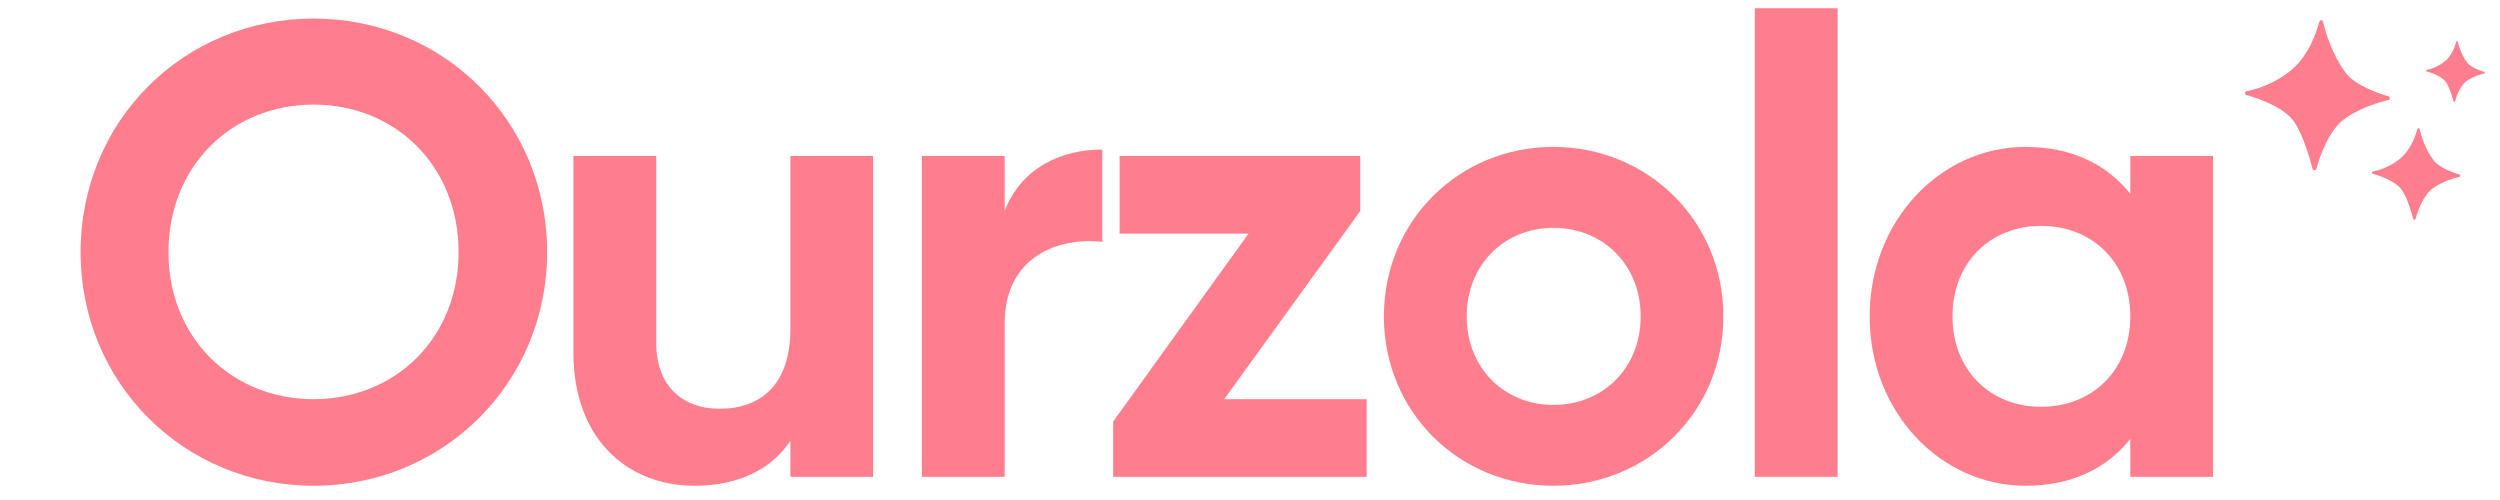
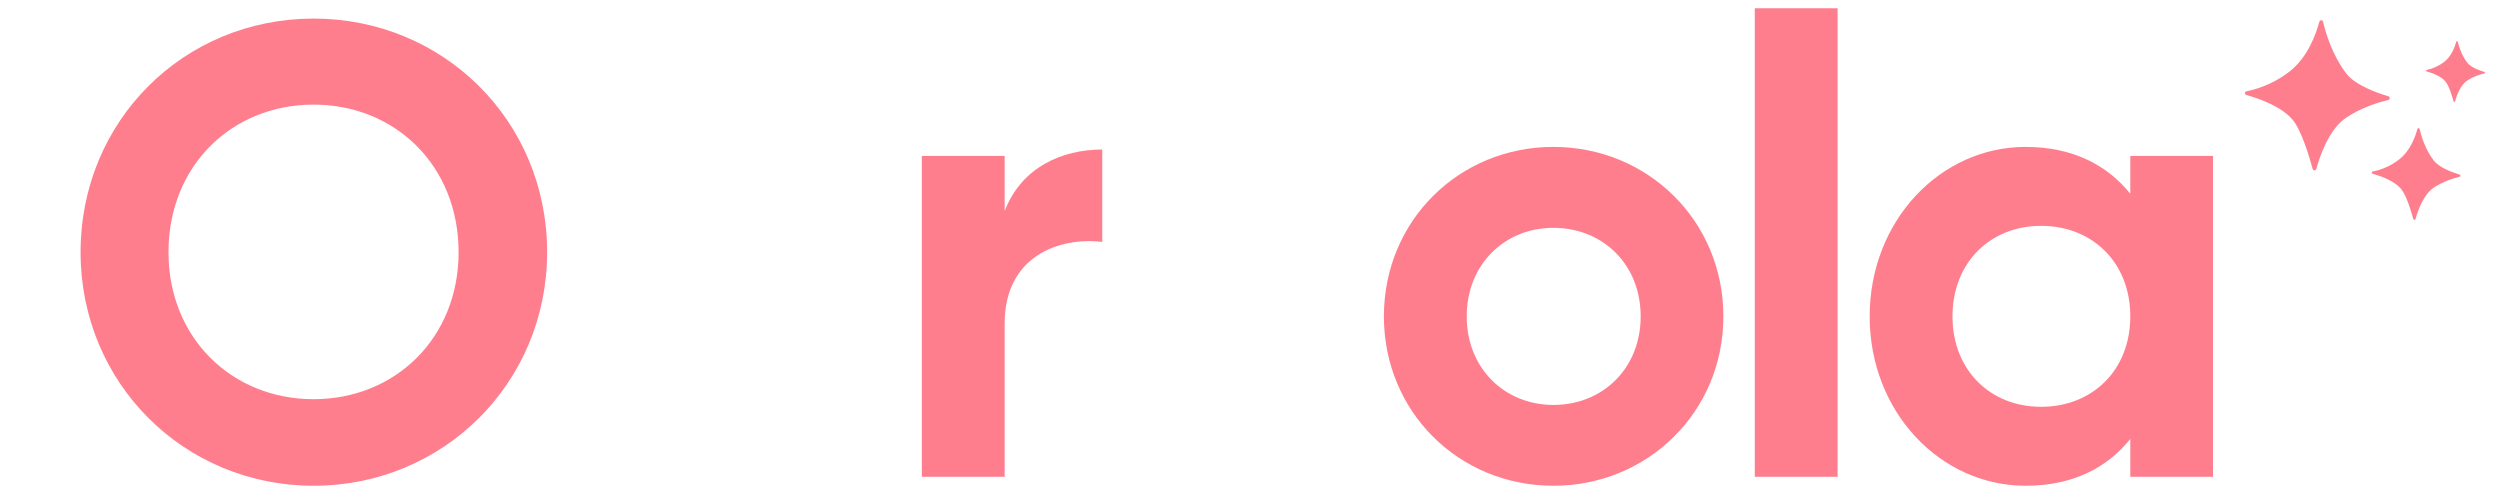
<svg xmlns="http://www.w3.org/2000/svg" version="1.0" preserveAspectRatio="xMidYMid meet" height="100" viewBox="0 0 375 75" zoomAndPan="magnify" width="500">
  <defs>
    <g />
    <clipPath id="8f23a73d3c">
      <path clip-rule="nonzero" d="M 336.715 3 L 372.715 3 L 372.715 33 L 336.715 33 Z M 336.715 3" />
    </clipPath>
  </defs>
  <g fill-opacity="1" fill="#ff7e8d">
    <g transform="translate(8.914, 71.52)">
      <g>
        <path d="M 38.125 1.344 C 57.562 1.344 73.156 -14.062 73.156 -33.688 C 73.156 -53.422 57.562 -68.734 38.125 -68.734 C 18.672 -68.734 3.172 -53.422 3.172 -33.688 C 3.172 -14.062 18.672 1.344 38.125 1.344 Z M 38.125 -11.641 C 25.891 -11.641 16.359 -20.797 16.359 -33.688 C 16.359 -46.688 25.891 -55.828 38.125 -55.828 C 50.344 -55.828 59.875 -46.688 59.875 -33.688 C 59.875 -20.797 50.344 -11.641 38.125 -11.641 Z M 38.125 -11.641" />
      </g>
    </g>
  </g>
  <g fill-opacity="1" fill="#ff7e8d">
    <g transform="translate(81.108, 71.52)">
      <g>
-         <path d="M 37.453 -48.125 L 37.453 -22.141 C 37.453 -13.766 32.922 -10.203 26.859 -10.203 C 21.281 -10.203 17.328 -13.578 17.328 -20.125 L 17.328 -48.125 L 4.906 -48.125 L 4.906 -18.578 C 4.906 -5.781 12.906 1.344 23.109 1.344 C 29.547 1.344 34.562 -1.062 37.453 -5.391 L 37.453 0 L 49.859 0 L 49.859 -48.125 Z M 37.453 -48.125" />
-       </g>
+         </g>
    </g>
  </g>
  <g fill-opacity="1" fill="#ff7e8d">
    <g transform="translate(132.605, 71.52)">
      <g>
        <path d="M 18.094 -39.859 L 18.094 -48.125 L 5.672 -48.125 L 5.672 0 L 18.094 0 L 18.094 -23 C 18.094 -33.109 26.281 -36 32.734 -35.234 L 32.734 -49.094 C 26.672 -49.094 20.594 -46.406 18.094 -39.859 Z M 18.094 -39.859" />
      </g>
    </g>
  </g>
  <g fill-opacity="1" fill="#ff7e8d">
    <g transform="translate(162.83, 71.52)">
      <g>
-         <path d="M 20.797 -11.641 L 41.203 -39.859 L 41.203 -48.125 L 5.109 -48.125 L 5.109 -36.484 L 24.453 -36.484 L 4.141 -8.281 L 4.141 0 L 42.172 0 L 42.172 -11.641 Z M 20.797 -11.641" />
-       </g>
+         </g>
    </g>
  </g>
  <g fill-opacity="1" fill="#ff7e8d">
    <g transform="translate(204.413, 71.52)">
      <g>
        <path d="M 28.594 1.344 C 42.734 1.344 54.094 -9.719 54.094 -24.062 C 54.094 -38.406 42.734 -49.484 28.594 -49.484 C 14.438 -49.484 3.172 -38.406 3.172 -24.062 C 3.172 -9.719 14.438 1.344 28.594 1.344 Z M 28.594 -10.781 C 21.281 -10.781 15.594 -16.266 15.594 -24.062 C 15.594 -31.859 21.281 -37.344 28.594 -37.344 C 36 -37.344 41.688 -31.859 41.688 -24.062 C 41.688 -16.266 36 -10.781 28.594 -10.781 Z M 28.594 -10.781" />
      </g>
    </g>
  </g>
  <g fill-opacity="1" fill="#ff7e8d">
    <g transform="translate(257.547, 71.52)">
      <g>
        <path d="M 5.672 0 L 18.094 0 L 18.094 -70.281 L 5.672 -70.281 Z M 5.672 0" />
      </g>
    </g>
  </g>
  <g fill-opacity="1" fill="#ff7e8d">
    <g transform="translate(277.279, 71.52)">
      <g>
        <path d="M 42.266 -48.125 L 42.266 -42.453 C 38.797 -46.781 33.594 -49.484 26.562 -49.484 C 13.766 -49.484 3.172 -38.406 3.172 -24.062 C 3.172 -9.719 13.766 1.344 26.562 1.344 C 33.594 1.344 38.797 -1.344 42.266 -5.672 L 42.266 0 L 54.672 0 L 54.672 -48.125 Z M 28.875 -10.5 C 21.281 -10.5 15.594 -15.984 15.594 -24.062 C 15.594 -32.156 21.281 -37.641 28.875 -37.641 C 36.578 -37.641 42.266 -32.156 42.266 -24.062 C 42.266 -15.984 36.578 -10.5 28.875 -10.5 Z M 28.875 -10.5" />
      </g>
    </g>
  </g>
  <g clip-path="url(#8f23a73d3c)">
    <path fill-rule="nonzero" fill-opacity="1" d="M 348.457 3.254 C 348.418 3.098 348.27 3.004 348.113 3.043 C 348.012 3.066 347.926 3.152 347.902 3.254 C 347.398 5.133 346.16 8.602 343.434 10.727 C 341.539 12.199 339.324 13.219 336.973 13.695 C 336.816 13.727 336.715 13.875 336.746 14.031 C 336.77 14.141 336.848 14.219 336.949 14.25 C 338.859 14.785 342.184 15.953 343.867 17.934 C 345.199 19.5 346.379 23.426 346.898 25.344 C 346.945 25.492 347.102 25.586 347.25 25.539 C 347.344 25.516 347.422 25.438 347.445 25.344 C 347.98 23.395 349.359 19.359 351.934 17.645 C 354.238 16.109 356.801 15.34 358.25 14.996 C 358.406 14.957 358.492 14.801 358.453 14.645 C 358.43 14.551 358.359 14.473 358.266 14.449 C 356.52 13.93 353.266 12.762 351.934 11.016 C 349.867 8.305 348.879 5.039 348.457 3.254 Z M 362.941 19.352 C 362.918 19.258 362.824 19.203 362.73 19.227 C 362.668 19.242 362.621 19.289 362.605 19.352 C 362.301 20.504 361.539 22.625 359.871 23.918 C 358.711 24.82 357.355 25.438 355.914 25.727 C 355.82 25.742 355.758 25.836 355.781 25.934 C 355.797 25.996 355.844 26.051 355.906 26.066 C 357.074 26.395 359.109 27.098 360.137 28.312 C 360.953 29.27 361.672 31.672 361.992 32.848 C 362.016 32.941 362.117 32.996 362.203 32.973 C 362.27 32.957 362.309 32.91 362.332 32.848 C 362.66 31.656 363.496 29.191 365.07 28.141 C 366.48 27.199 368.051 26.73 368.934 26.52 C 369.027 26.496 369.082 26.402 369.059 26.309 C 369.043 26.246 368.996 26.199 368.941 26.184 C 367.867 25.859 365.887 25.156 365.07 24.082 C 363.805 22.445 363.199 20.449 362.941 19.352 Z M 368.668 6.254 C 368.652 6.191 368.59 6.152 368.527 6.168 C 368.488 6.176 368.457 6.207 368.441 6.254 C 368.238 7.02 367.734 8.422 366.625 9.285 C 365.855 9.879 364.953 10.297 364 10.492 C 363.938 10.508 363.898 10.562 363.906 10.625 C 363.914 10.672 363.945 10.703 363.992 10.711 C 364.766 10.93 366.113 11.398 366.805 12.207 C 367.344 12.84 367.82 14.441 368.035 15.215 C 368.051 15.277 368.113 15.309 368.176 15.293 C 368.215 15.285 368.246 15.254 368.254 15.215 C 368.473 14.426 369.027 12.785 370.078 12.09 C 371.012 11.461 372.051 11.156 372.648 11.016 C 372.711 11 372.75 10.938 372.734 10.875 C 372.727 10.836 372.695 10.805 372.656 10.789 C 371.941 10.578 370.625 10.109 370.086 9.395 C 369.246 8.305 368.84 6.98 368.668 6.254 Z M 368.668 6.254" fill="#ff7e8d" />
  </g>
</svg>